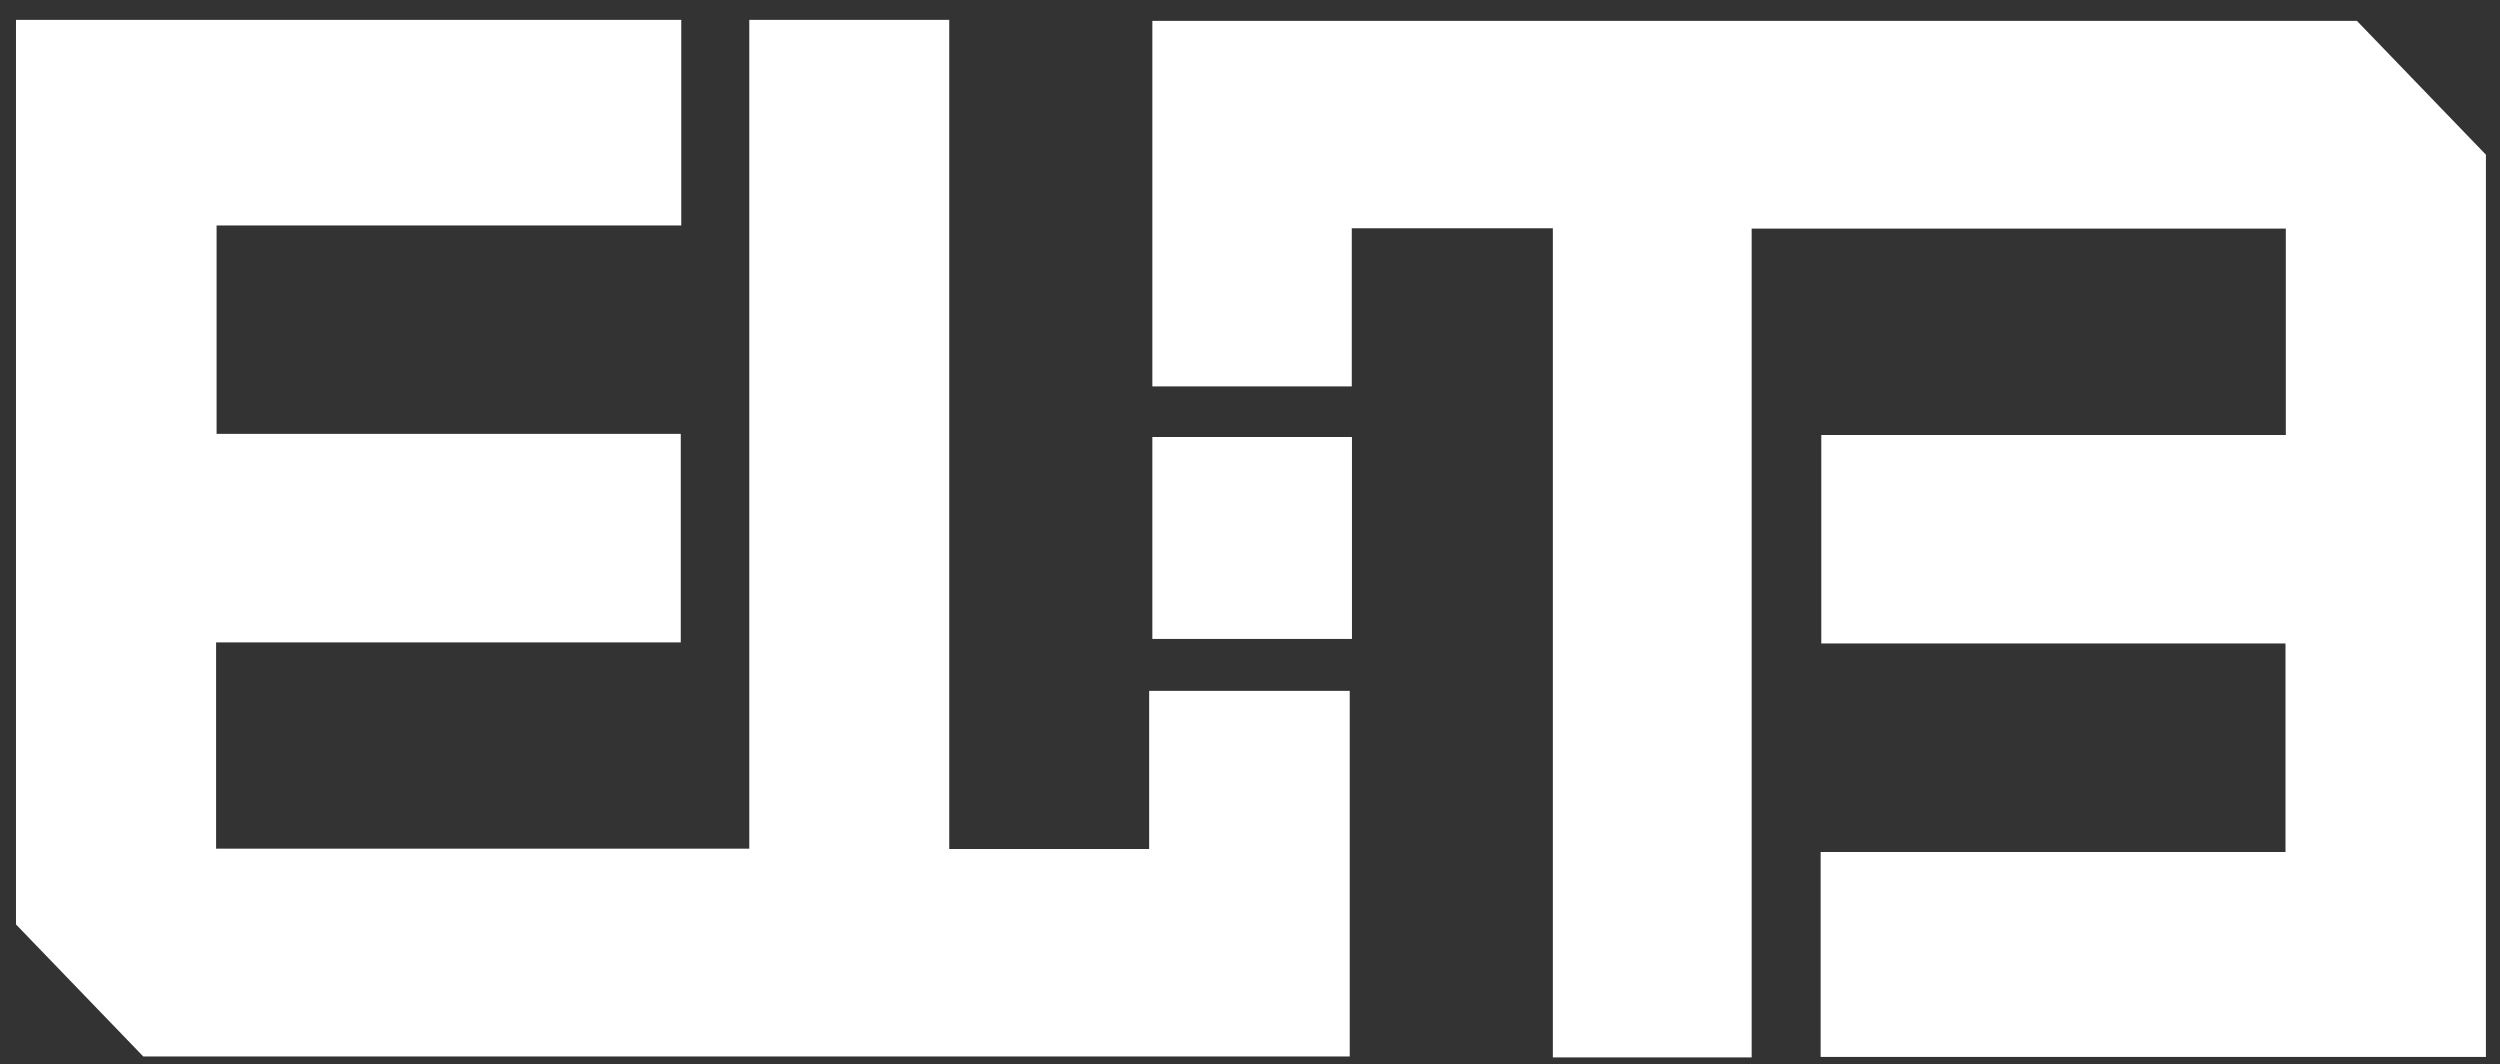
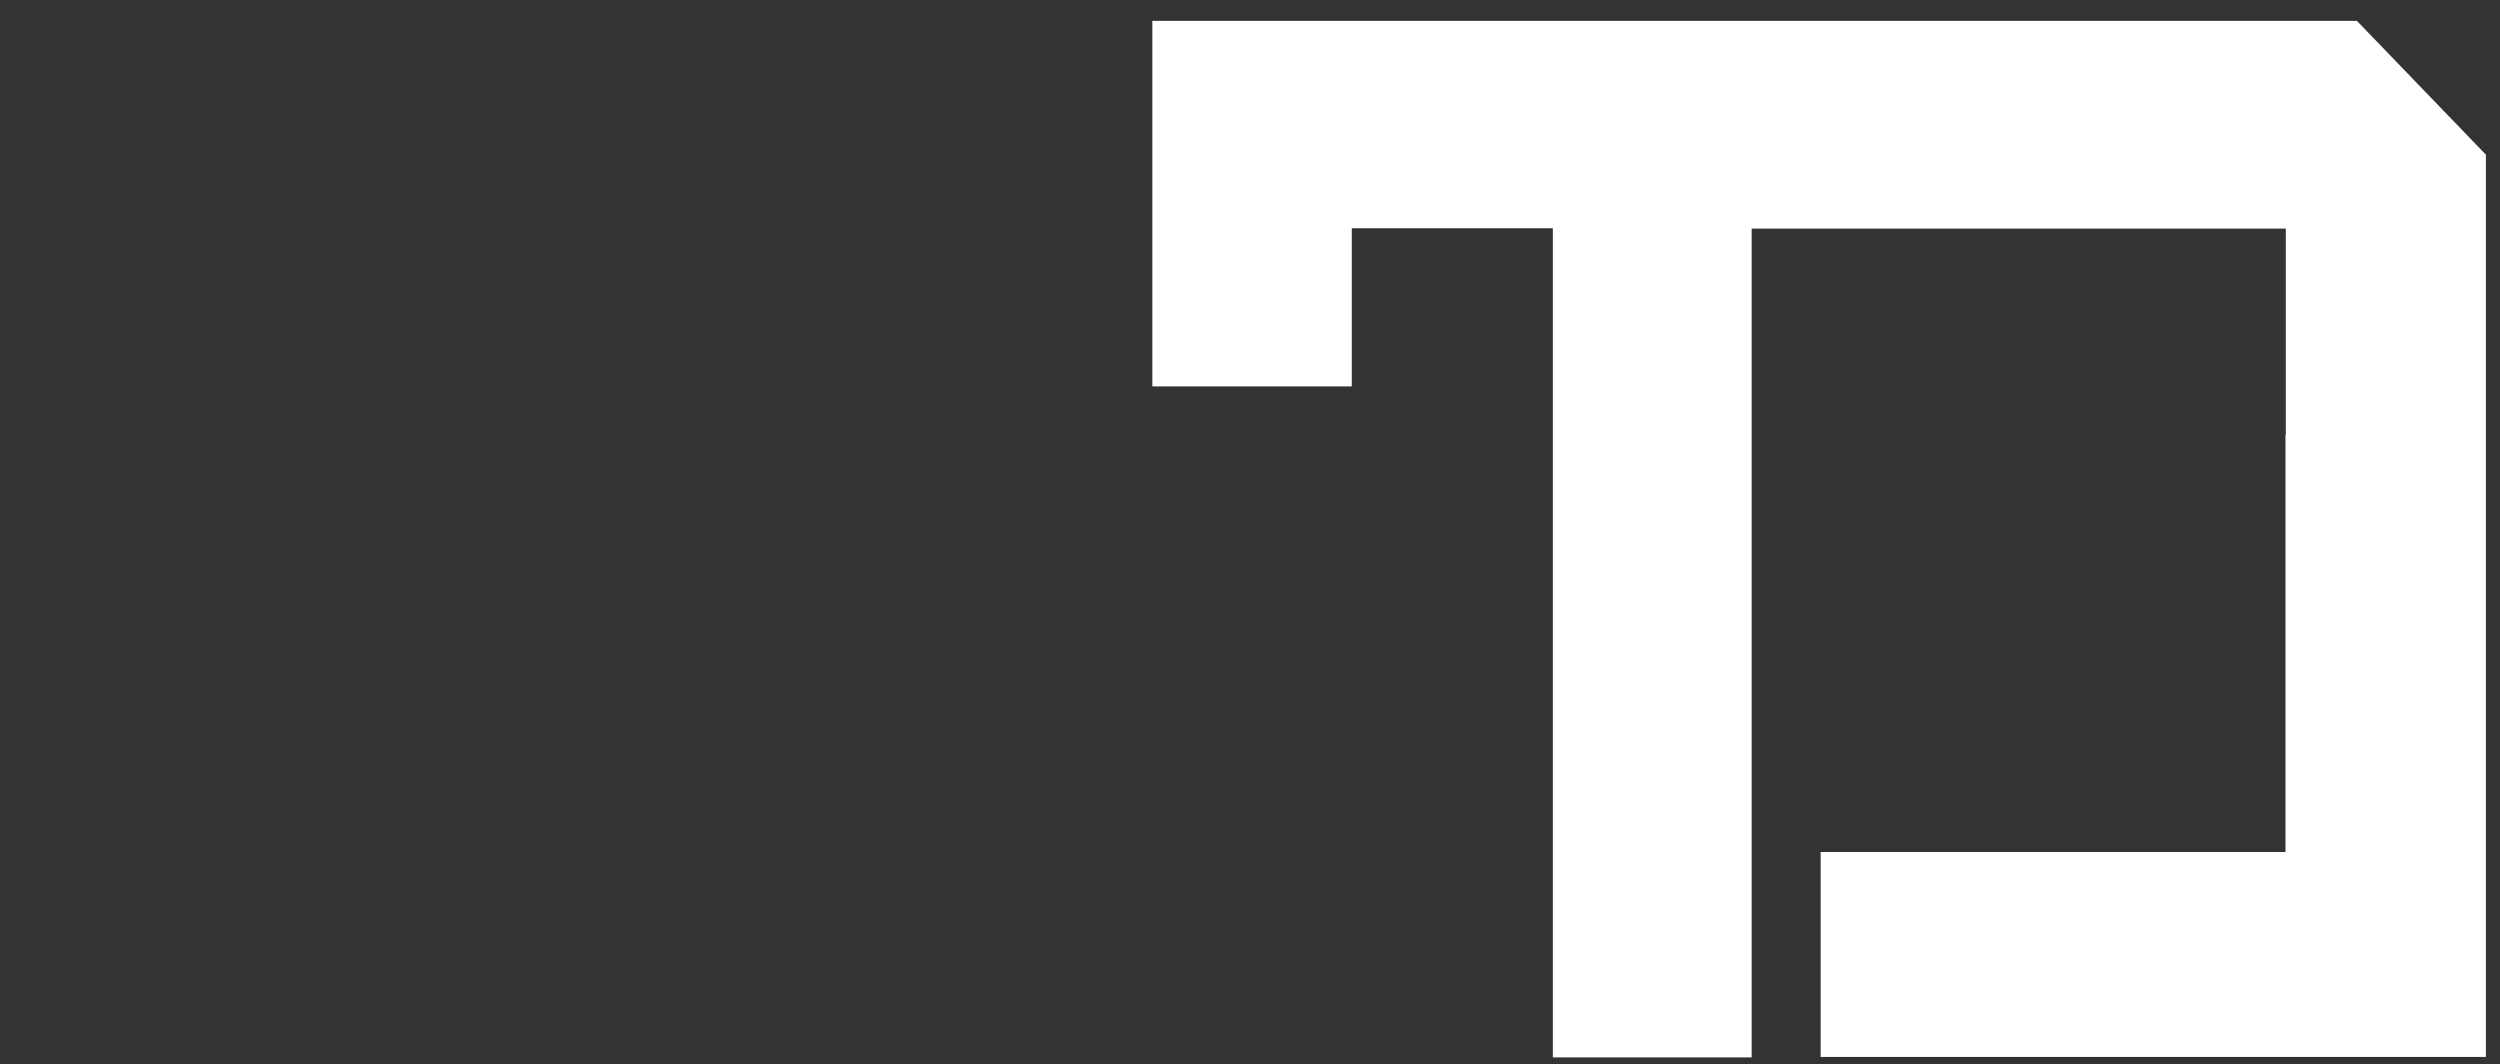
<svg xmlns="http://www.w3.org/2000/svg" width="101" height="43" viewBox="0 0 101 43" fill="none">
  <rect x="0" y="0" width="101" height="43" fill="#333333" stroke="none" />
-   <path d="M54.619 17.655H46.555V25.813H54.619V17.655Z" fill="white" />
-   <path d="M95.219 0.843H46.555V15.611H54.612V9.222H62.735V42.72H70.767V9.236H92.347V17.575H73.58V25.995H92.334V34.421H73.554V42.7H100.431V6.25L95.219 0.843Z" fill="white" />
-   <path d="M46.426 34.3H38.349V0.802H30.271V34.287H8.73V25.954H27.503V17.528H8.75V9.108H27.523V0.802H0.646V37.347L5.787 42.68H54.529V27.911H46.426V34.3Z" fill="white" />
+   <path d="M95.219 0.843H46.555V15.611H54.612V9.222H62.735V42.72H70.767V9.236H92.347V17.575H73.58H92.334V34.421H73.554V42.7H100.431V6.25L95.219 0.843Z" fill="white" />
</svg>